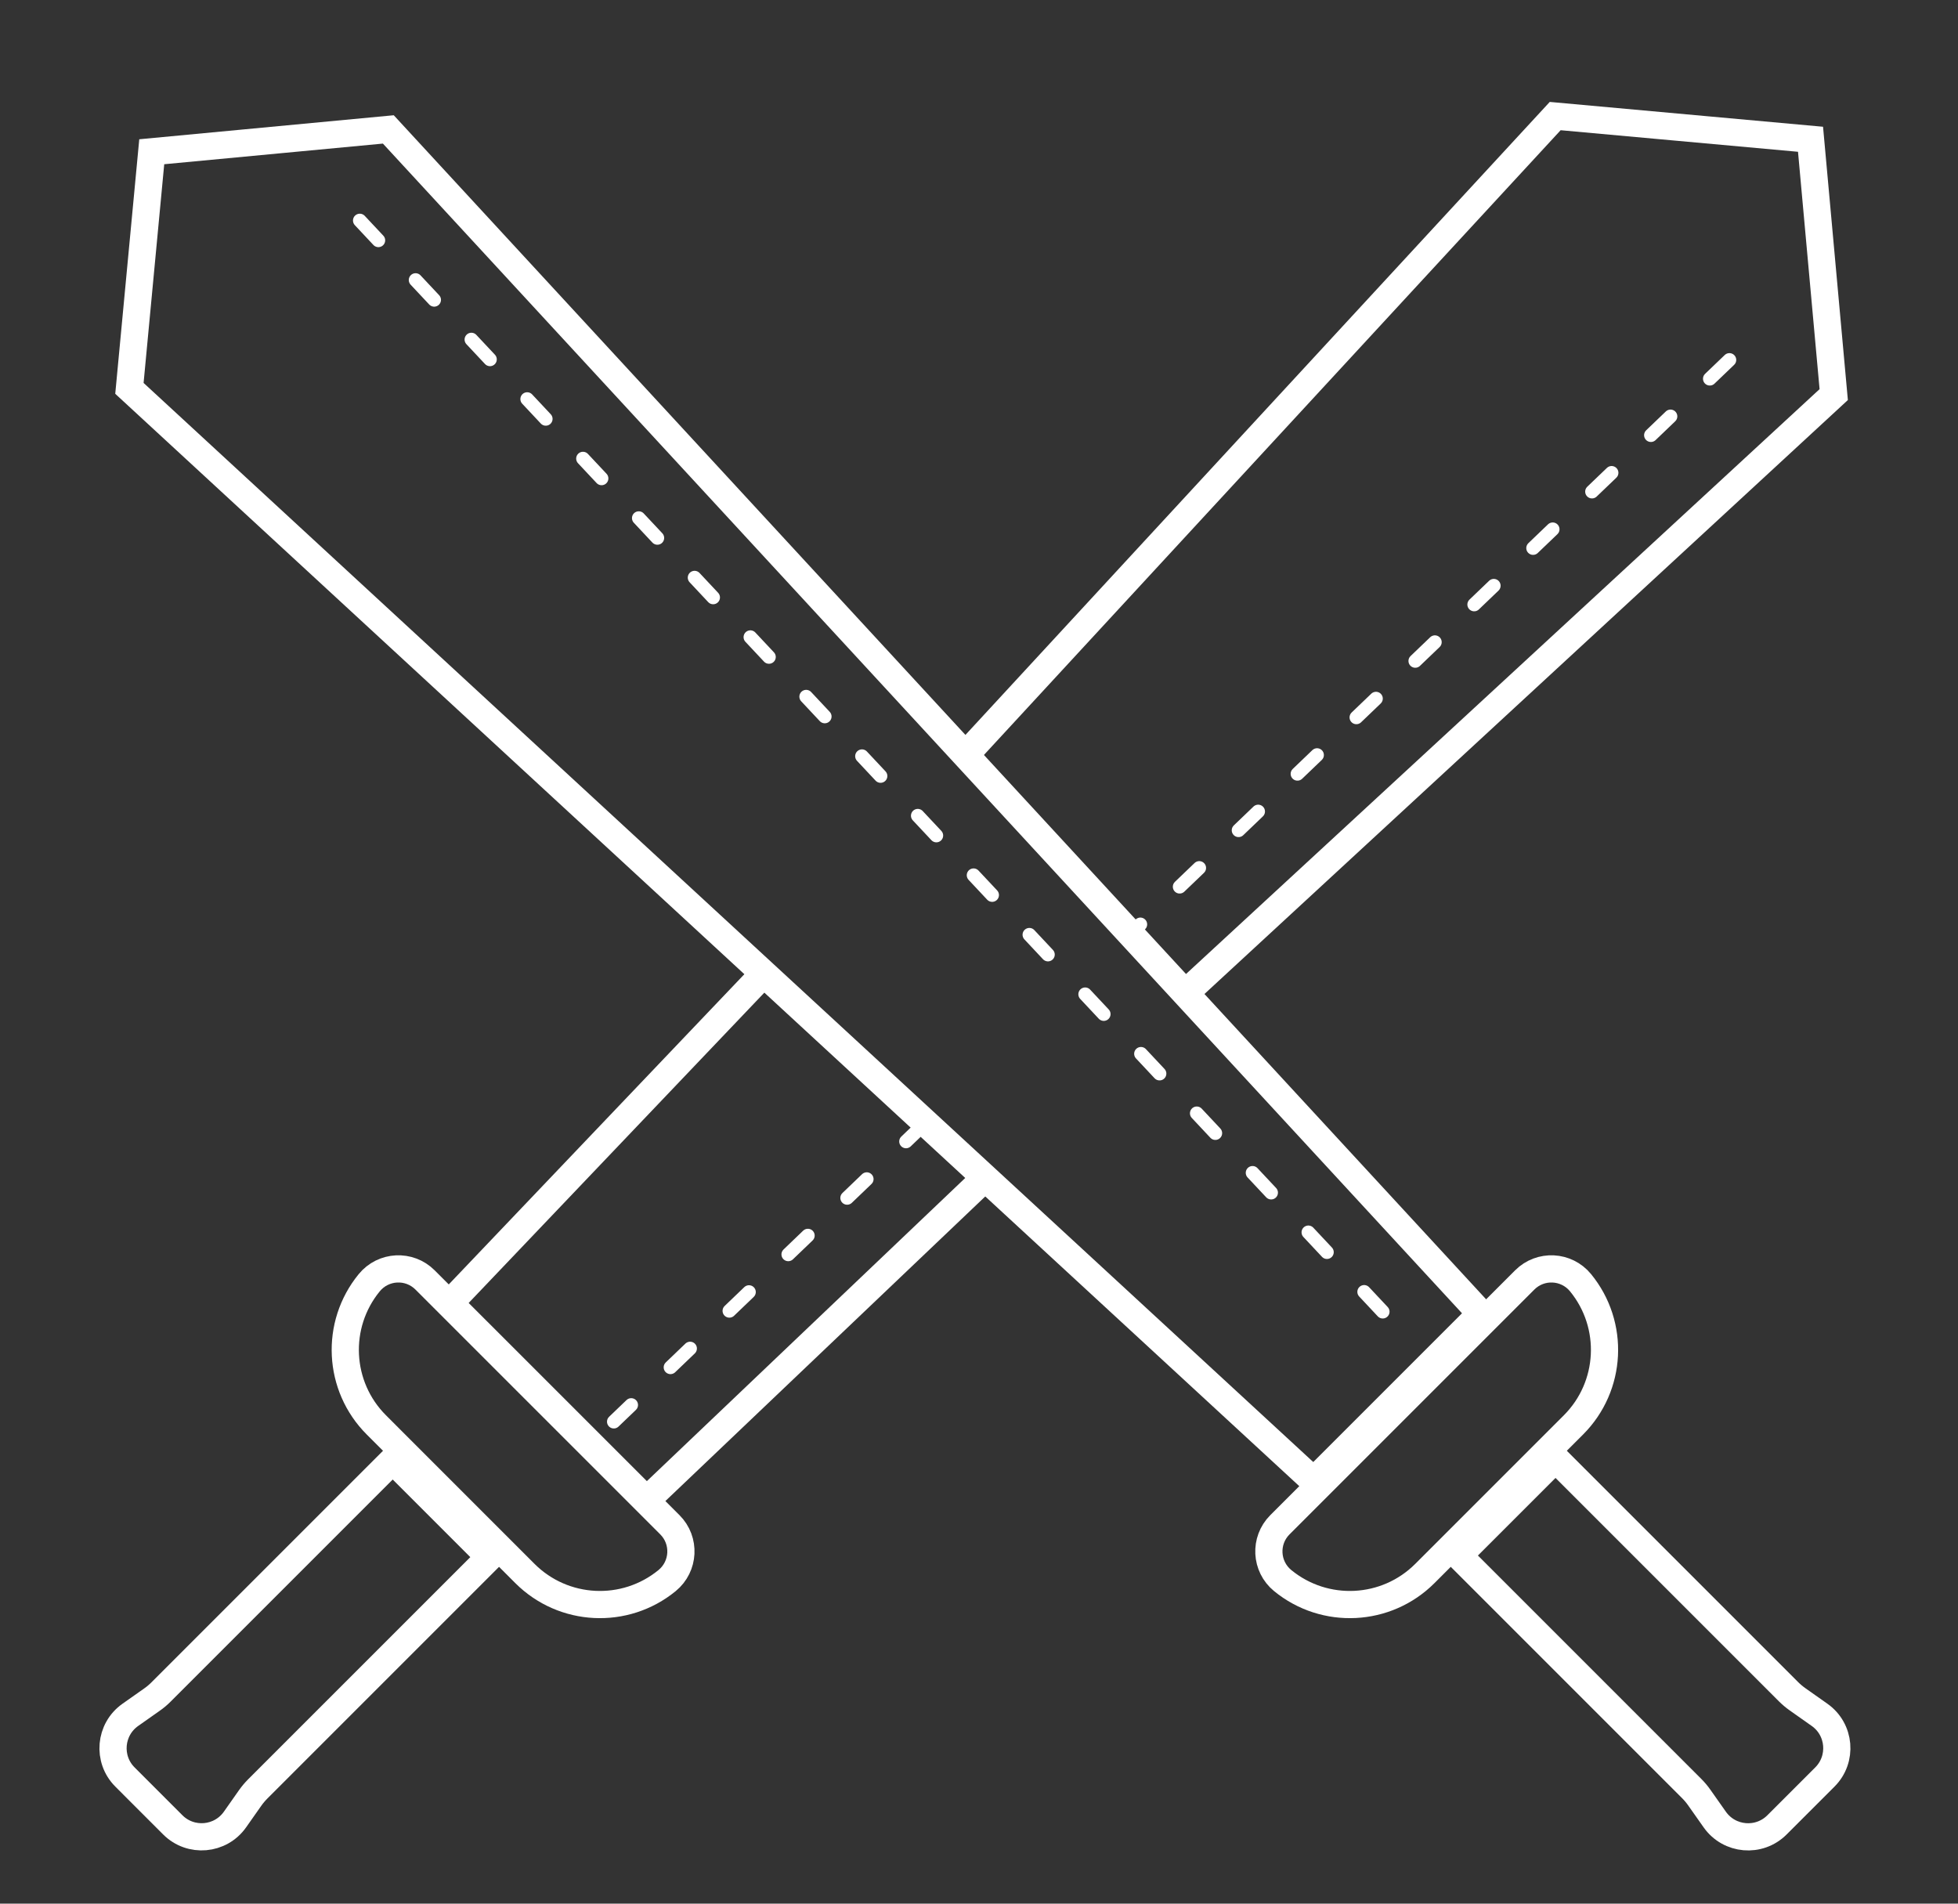
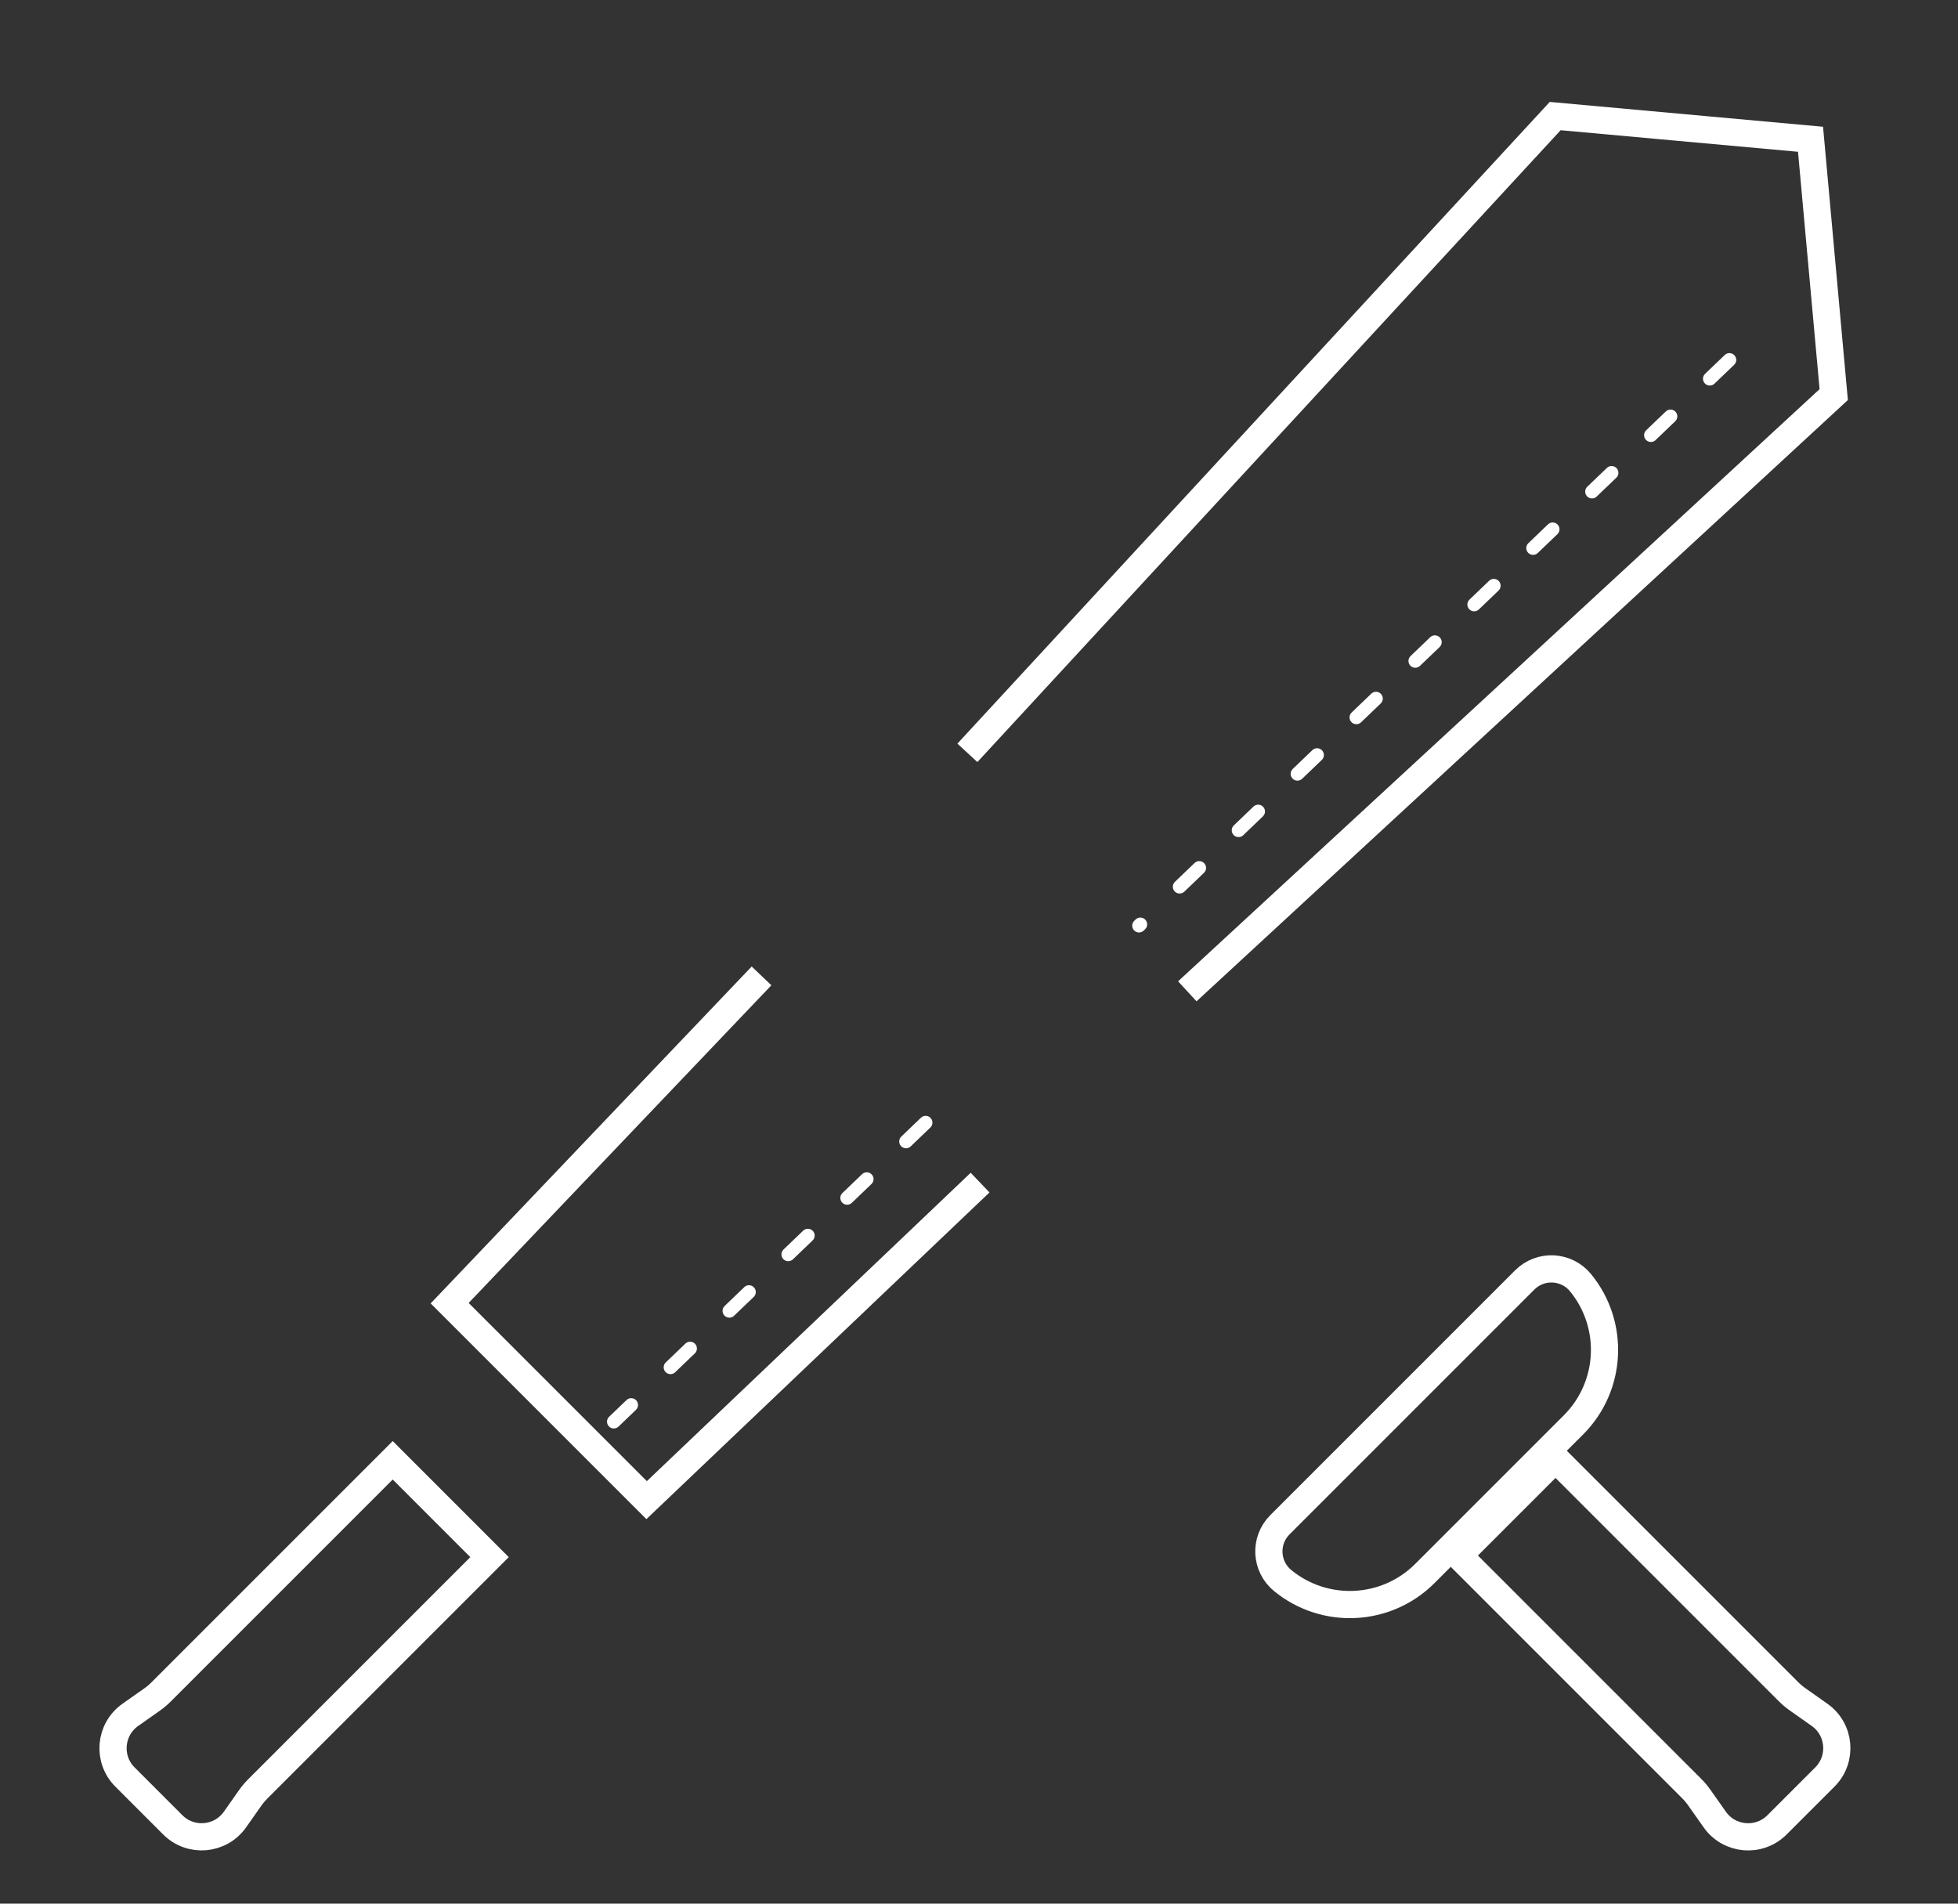
<svg xmlns="http://www.w3.org/2000/svg" width="72" height="70" viewBox="0 0 72 70" fill="none">
  <rect x="0" y="0" width="72" height="70" fill="#333333" stroke="none" />
  <path d="M35.573 27.683L57.188 4.268L66.577 5.121L67.43 14.51L43.66 36.452" stroke="white" />
  <path d="M28.003 35.885L16.535 47.92L23.778 55.162L36.04 43.486" stroke="white" />
-   <path d="M24.531 58.12C22.98 59.389 20.72 59.276 19.303 57.86L13.839 52.395C12.422 50.978 12.309 48.718 13.578 47.167C14.097 46.533 15.05 46.485 15.63 47.065L24.633 56.068C25.213 56.648 25.165 57.601 24.531 58.12Z" stroke="white" />
  <path d="M14.441 53.697L18.001 57.258L9.478 65.781C9.377 65.883 9.284 65.993 9.201 66.11L8.642 66.905C8.106 67.667 7.013 67.761 6.354 67.103L4.596 65.344C3.937 64.686 4.032 63.593 4.793 63.057L5.588 62.497C5.706 62.415 5.816 62.322 5.917 62.221L14.441 53.697Z" stroke="white" />
  <path d="M63.595 13.235L41.884 34.038" stroke="white" stroke-width="0.5" stroke-linecap="round" stroke-dasharray="1 2" />
  <path d="M34.038 41.281L22.571 52.277" stroke="white" stroke-width="0.5" stroke-linecap="round" stroke-dasharray="1 2" />
-   <path d="M48.305 54.454L4.759 14.281L5.58 5.58L14.28 4.759L54.454 48.305L48.305 54.454Z" stroke="white" />
  <path d="M58.12 47.167C59.389 48.718 59.276 50.978 57.86 52.395L52.395 57.86C50.978 59.276 48.718 59.389 47.167 58.12C46.533 57.601 46.485 56.648 47.065 56.068L56.068 47.065C56.648 46.485 57.601 46.533 58.12 47.167Z" stroke="white" />
  <path d="M53.639 57.199L57.2 53.639L65.769 62.208C65.871 62.309 65.98 62.401 66.097 62.484L66.908 63.056C67.669 63.592 67.763 64.684 67.105 65.343L65.343 67.104C64.685 67.762 63.593 67.668 63.056 66.908L62.484 66.096C62.402 65.979 62.31 65.87 62.209 65.769L53.639 57.199Z" stroke="white" />
-   <path d="M13.23 8.108L51.64 49.079" stroke="white" stroke-width="0.5" stroke-linecap="round" stroke-dasharray="1 2" />
</svg>